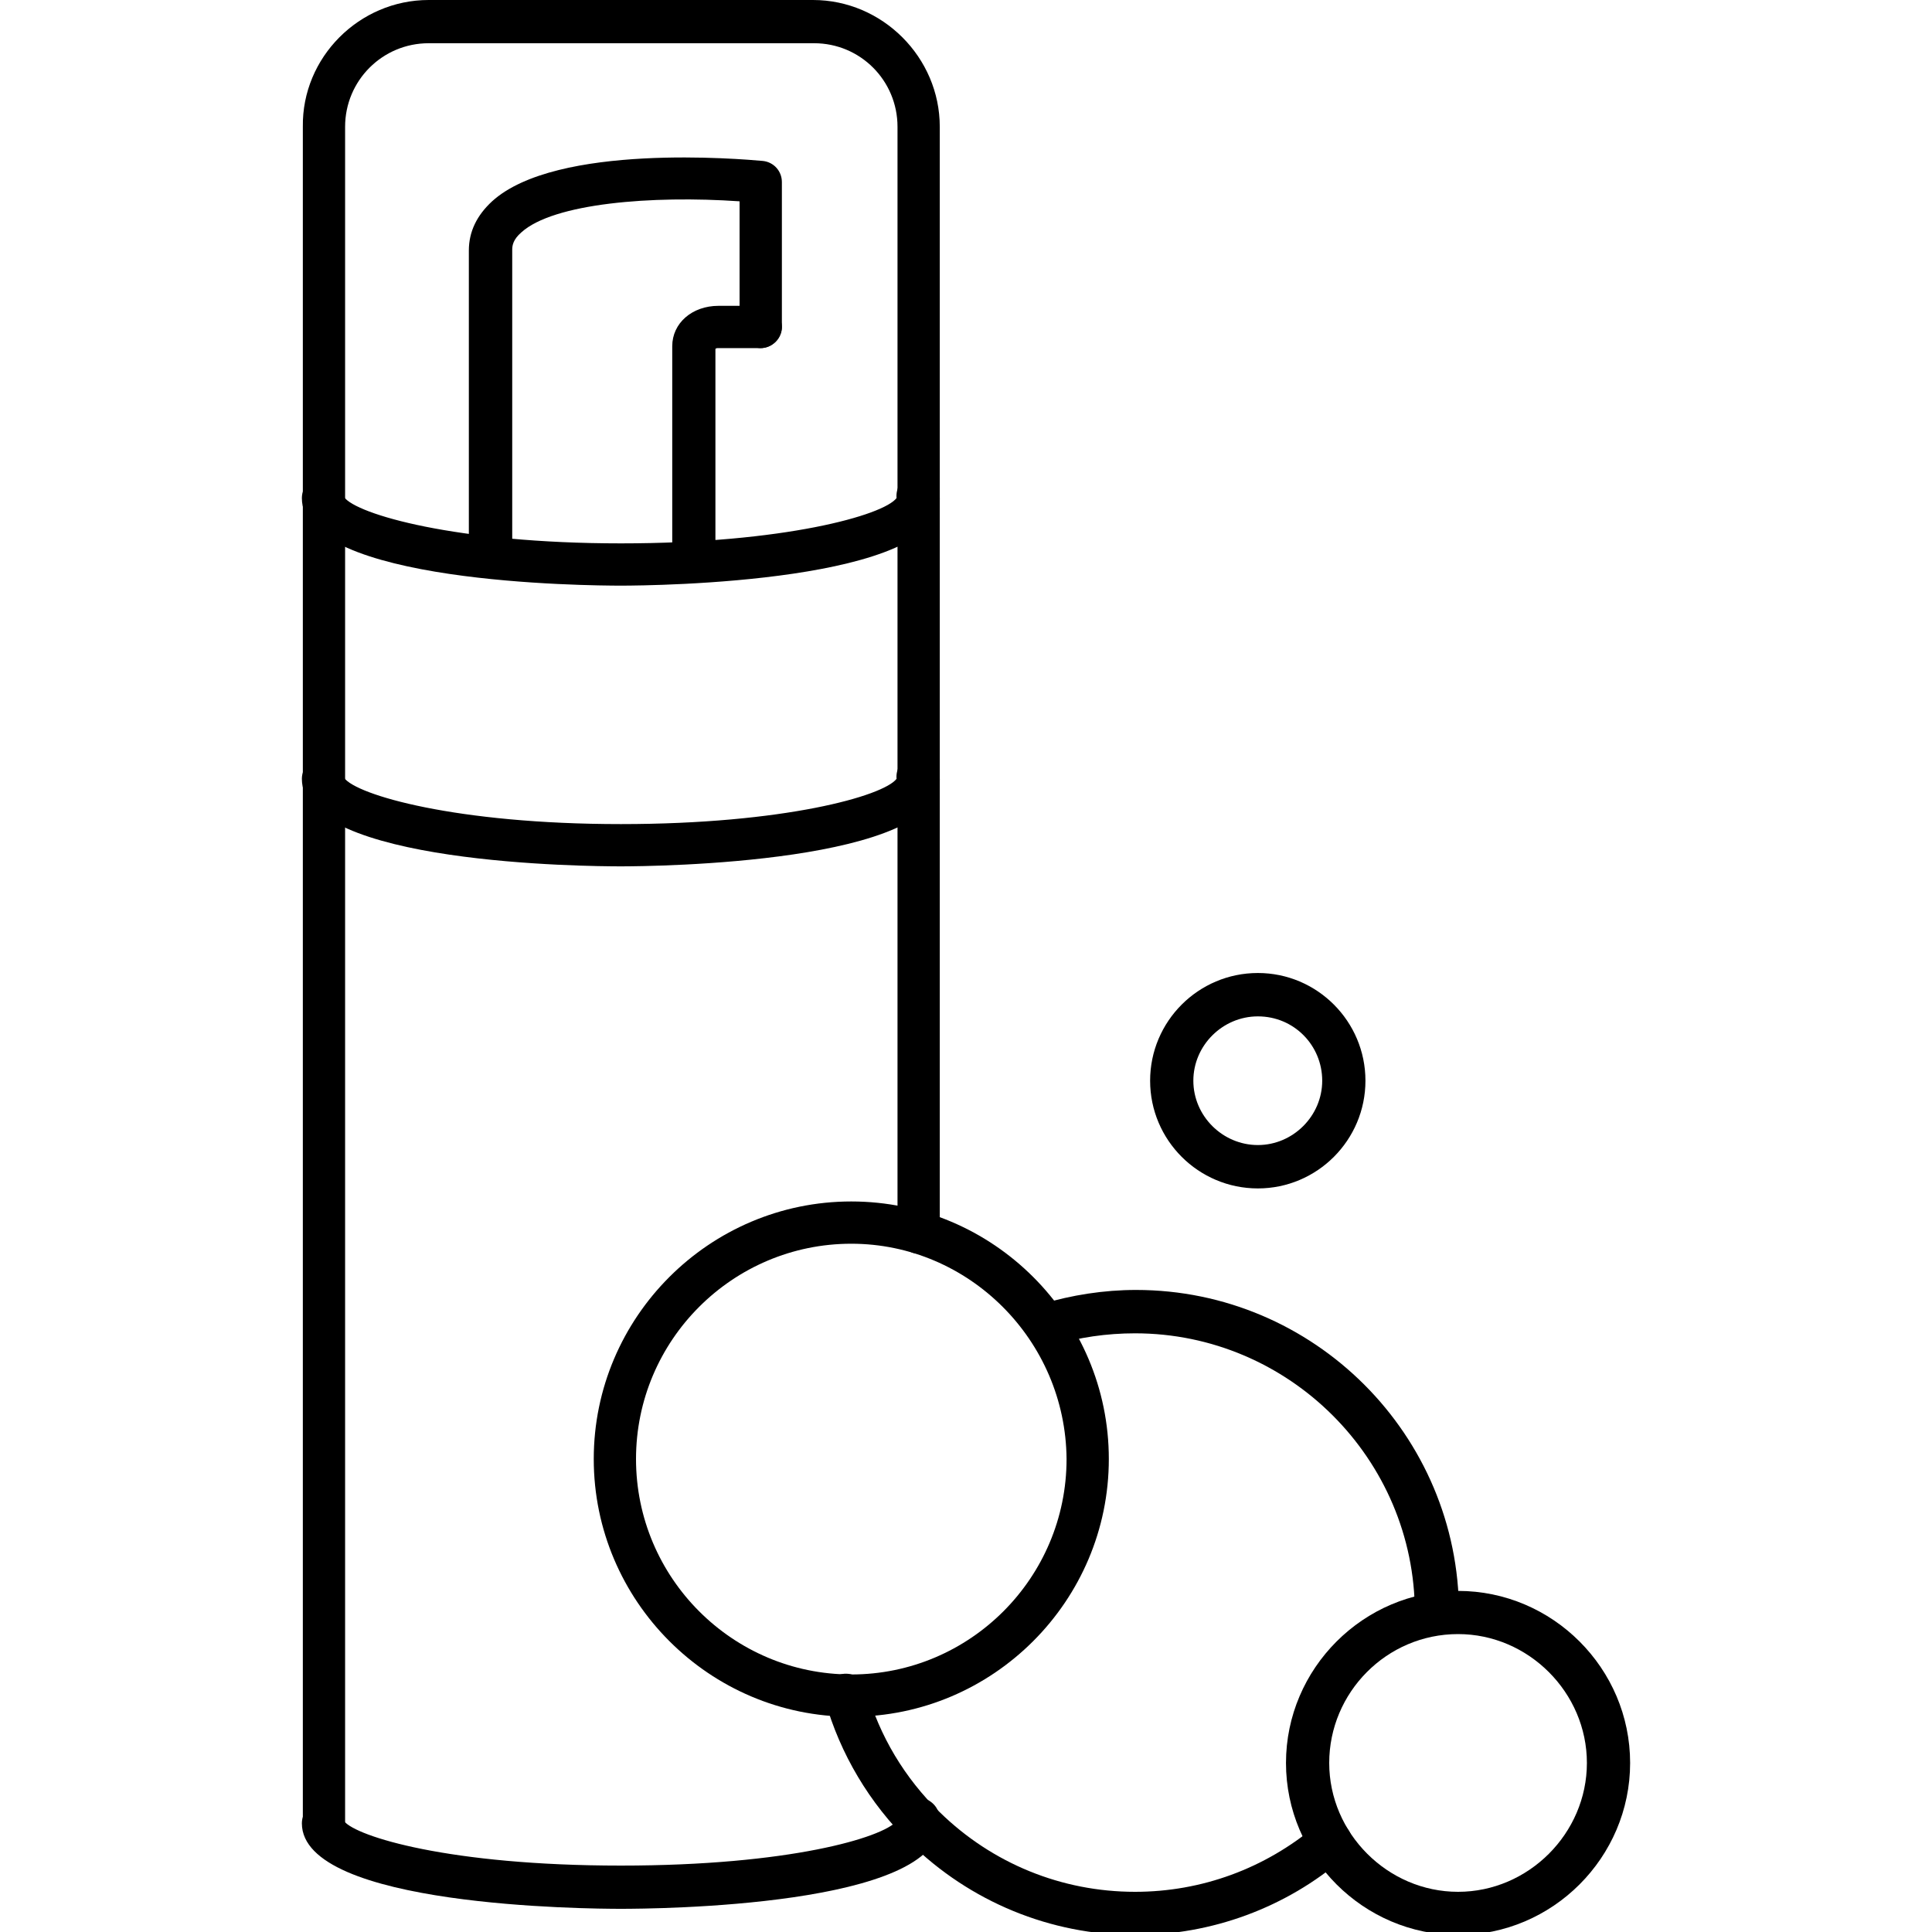
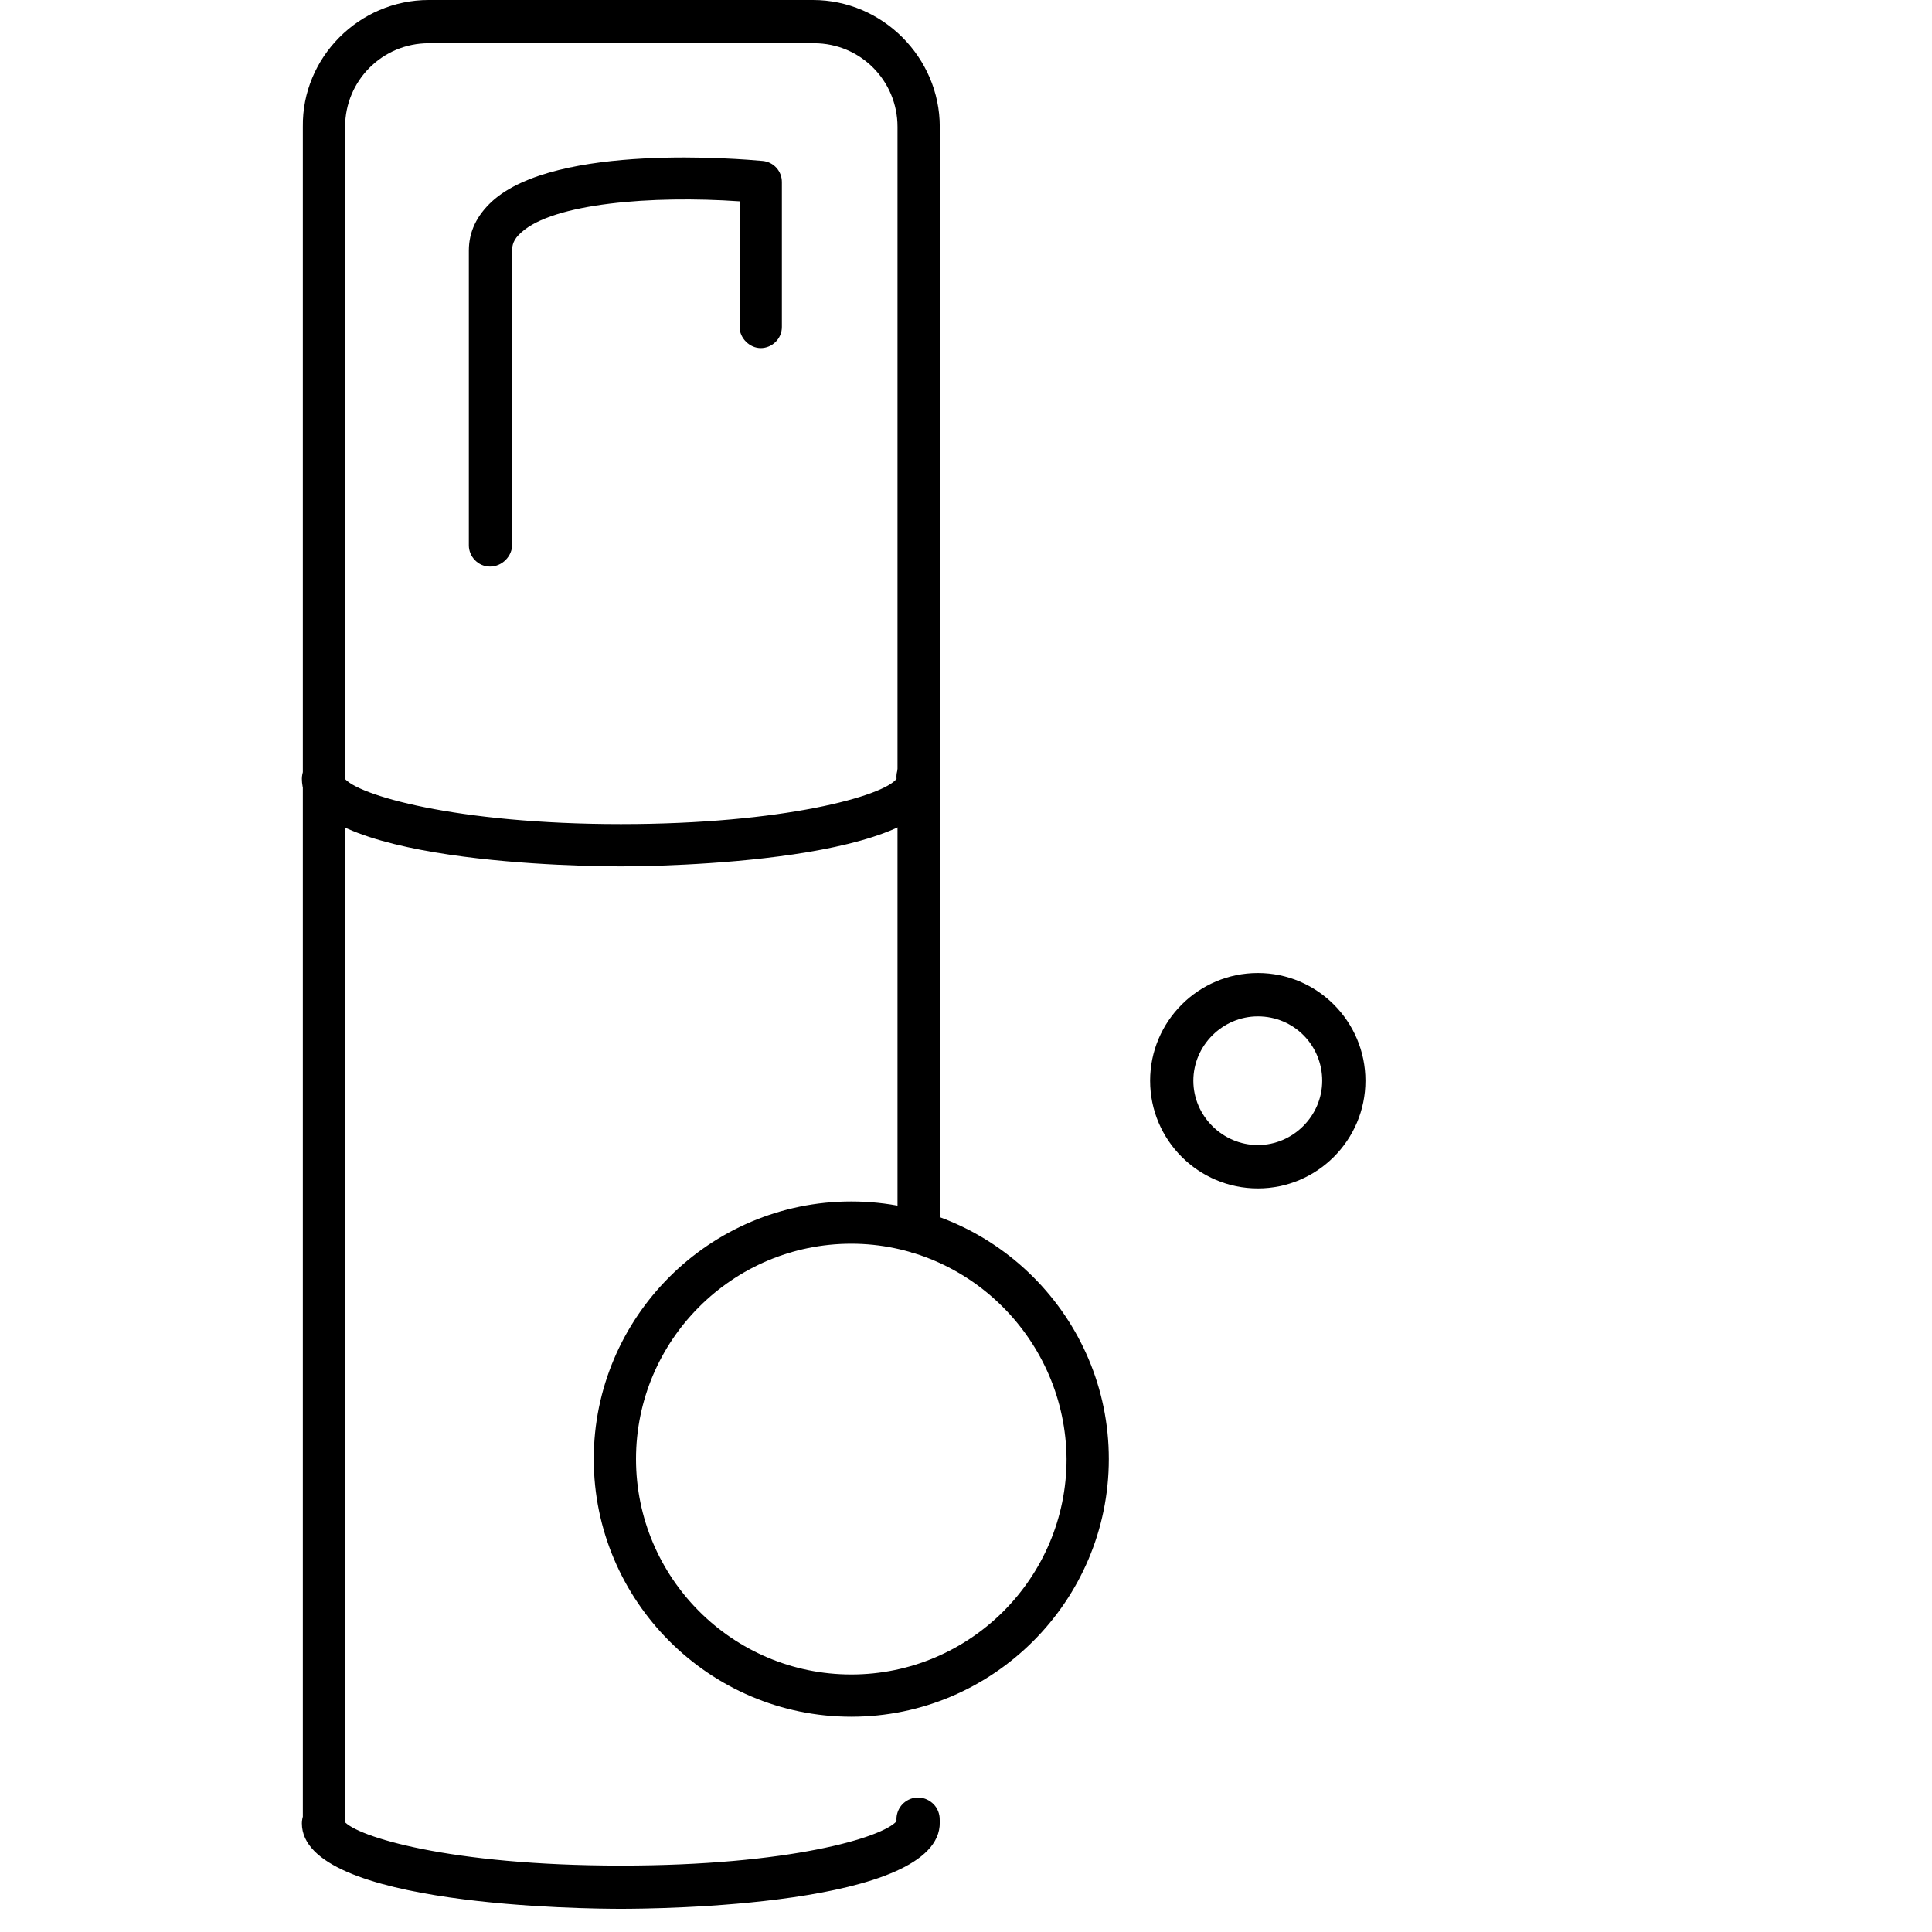
<svg xmlns="http://www.w3.org/2000/svg" width="40" height="40" viewBox="0 0 40 40" fill="none">
  <g clip-path="url(#clip0_274_531)">
    <path d="M12.855 39.52C12.188 39.52 6.25 39.48 6.25 37.75C6.25 37.5 6.457 37.312 6.688 37.312C6.918 37.312 7.105 37.48 7.125 37.707C7.375 38.02 9.293 38.625 12.855 38.625C16.355 38.625 18.27 38.043 18.562 37.707C18.543 37.5 18.668 37.293 18.895 37.23C19.125 37.168 19.375 37.312 19.438 37.543C19.457 37.605 19.457 37.668 19.457 37.73C19.48 39.48 13.543 39.52 12.855 39.52Z" fill="black" />
-     <path d="M23.5 40.063C21.75 40.063 20.082 39.375 18.832 38.145C18 37.332 17.395 36.313 17.082 35.207C17.02 34.981 17.145 34.731 17.395 34.668C17.625 34.606 17.875 34.731 17.938 34.981C18.207 35.938 18.73 36.813 19.457 37.52C20.543 38.582 21.98 39.168 23.5 39.168C24.875 39.168 26.188 38.688 27.25 37.793C27.438 37.625 27.707 37.645 27.875 37.832C28.043 38.02 28.02 38.293 27.832 38.457C26.625 39.5 25.082 40.063 23.5 40.063Z" fill="black" />
-     <path d="M29.73 33.855C29.48 33.855 29.293 33.645 29.293 33.418V33.395C29.293 30.207 26.688 27.605 23.5 27.605C22.918 27.605 22.332 27.688 21.793 27.855C21.75 27.875 21.707 27.875 21.668 27.875C21.418 27.875 21.23 27.668 21.23 27.438C21.23 27.23 21.375 27.062 21.562 27C22.188 26.812 22.855 26.707 23.52 26.707C27.207 26.707 30.207 29.707 30.207 33.395V33.418C30.188 33.668 29.98 33.855 29.73 33.855Z" fill="black" />
    <path d="M10.145 11.73C9.895 11.73 9.707 11.519 9.707 11.293V5.187C9.707 4.793 9.875 4.457 10.188 4.168C11.52 2.957 15.355 3.293 15.793 3.332C16.02 3.355 16.188 3.543 16.188 3.769V6.769C16.188 7.019 15.98 7.207 15.75 7.207C15.52 7.207 15.312 7 15.312 6.769V4.168C13.5 4.043 11.457 4.207 10.793 4.812C10.625 4.957 10.605 5.082 10.605 5.168V11.269C10.605 11.519 10.395 11.73 10.145 11.73Z" fill="black" />
    <path d="M17.625 35.543C14.688 35.543 12.293 33.145 12.293 30.207C12.293 27.27 14.688 24.875 17.625 24.875C20.562 24.875 22.957 27.27 22.957 30.207C22.957 33.145 20.562 35.543 17.625 35.543ZM17.625 25.75C15.168 25.75 13.168 27.75 13.168 30.207C13.168 32.668 15.168 34.668 17.625 34.668C20.082 34.668 22.082 32.668 22.082 30.207C22.062 27.75 20.062 25.75 17.625 25.75Z" fill="black" />
-     <path d="M30.188 40.062C28.23 40.062 26.625 38.457 26.625 36.5C26.625 34.543 28.23 32.938 30.188 32.938C32.145 32.938 33.75 34.543 33.75 36.5C33.75 38.457 32.145 40.062 30.188 40.062ZM30.188 33.832C28.707 33.832 27.52 35.043 27.52 36.5C27.52 37.957 28.73 39.168 30.188 39.168C31.645 39.168 32.855 37.957 32.855 36.5C32.855 35.043 31.645 33.832 30.188 33.832Z" fill="black" />
    <path d="M26.043 24.605C24.812 24.605 23.812 23.605 23.812 22.375C23.812 21.145 24.812 20.145 26.043 20.145C27.27 20.145 28.27 21.145 28.27 22.375C28.27 23.605 27.27 24.605 26.043 24.605ZM26.043 21.043C25.312 21.043 24.707 21.645 24.707 22.375C24.707 23.105 25.312 23.707 26.043 23.707C26.77 23.707 27.375 23.105 27.375 22.375C27.375 21.645 26.793 21.043 26.043 21.043Z" fill="black" />
    <path d="M12.855 17.937C12.188 17.937 6.25 17.894 6.25 16.125C6.25 15.875 6.457 15.687 6.688 15.687C6.918 15.687 7.105 15.875 7.125 16.105C7.375 16.457 9.438 17.062 12.855 17.062C16.23 17.062 18.293 16.48 18.562 16.125C18.543 15.918 18.668 15.707 18.895 15.644C19.125 15.582 19.375 15.73 19.438 15.957C19.457 16.019 19.457 16.082 19.457 16.144C19.48 17.875 13.543 17.937 12.855 17.937Z" fill="black" />
-     <path d="M12.855 12.125C12.188 12.125 6.25 12.082 6.25 10.312C6.25 10.062 6.457 9.875 6.688 9.875C6.918 9.875 7.105 10.062 7.125 10.293C7.375 10.644 9.438 11.25 12.855 11.25C16.23 11.25 18.293 10.668 18.562 10.312C18.543 10.105 18.668 9.875 18.895 9.832C19.125 9.769 19.375 9.918 19.438 10.144C19.457 10.207 19.457 10.269 19.457 10.332C19.48 12.062 13.543 12.125 12.855 12.125Z" fill="black" />
-     <path d="M14.355 11.832C14.105 11.832 13.918 11.625 13.918 11.395V7.168C13.918 6.688 14.332 6.332 14.875 6.332H15.75C16 6.332 16.188 6.543 16.188 6.77C16.188 7 15.98 7.207 15.75 7.207H14.875C14.855 7.207 14.812 7.207 14.812 7.23V11.395C14.793 11.645 14.582 11.832 14.355 11.832Z" fill="black" />
    <path d="M6.707 38.188C6.457 38.188 6.27 37.98 6.27 37.75V2.625C6.25 1.188 7.437 0 8.875 0H16.832C18.27 0 19.457 1.188 19.457 2.625V25.52C19.457 25.77 19.25 25.957 19.02 25.957C18.793 25.957 18.582 25.75 18.582 25.52V2.625C18.582 1.668 17.812 0.895 16.855 0.895H8.875C7.918 0.895 7.145 1.668 7.145 2.625V37.75C7.145 37.98 6.937 38.188 6.707 38.188Z" fill="black" />
  </g>
  <defs>
    <clipPath id="clip0_274_531">
      <rect width="40" height="40" fill="white" />
    </clipPath>
  </defs>
</svg>